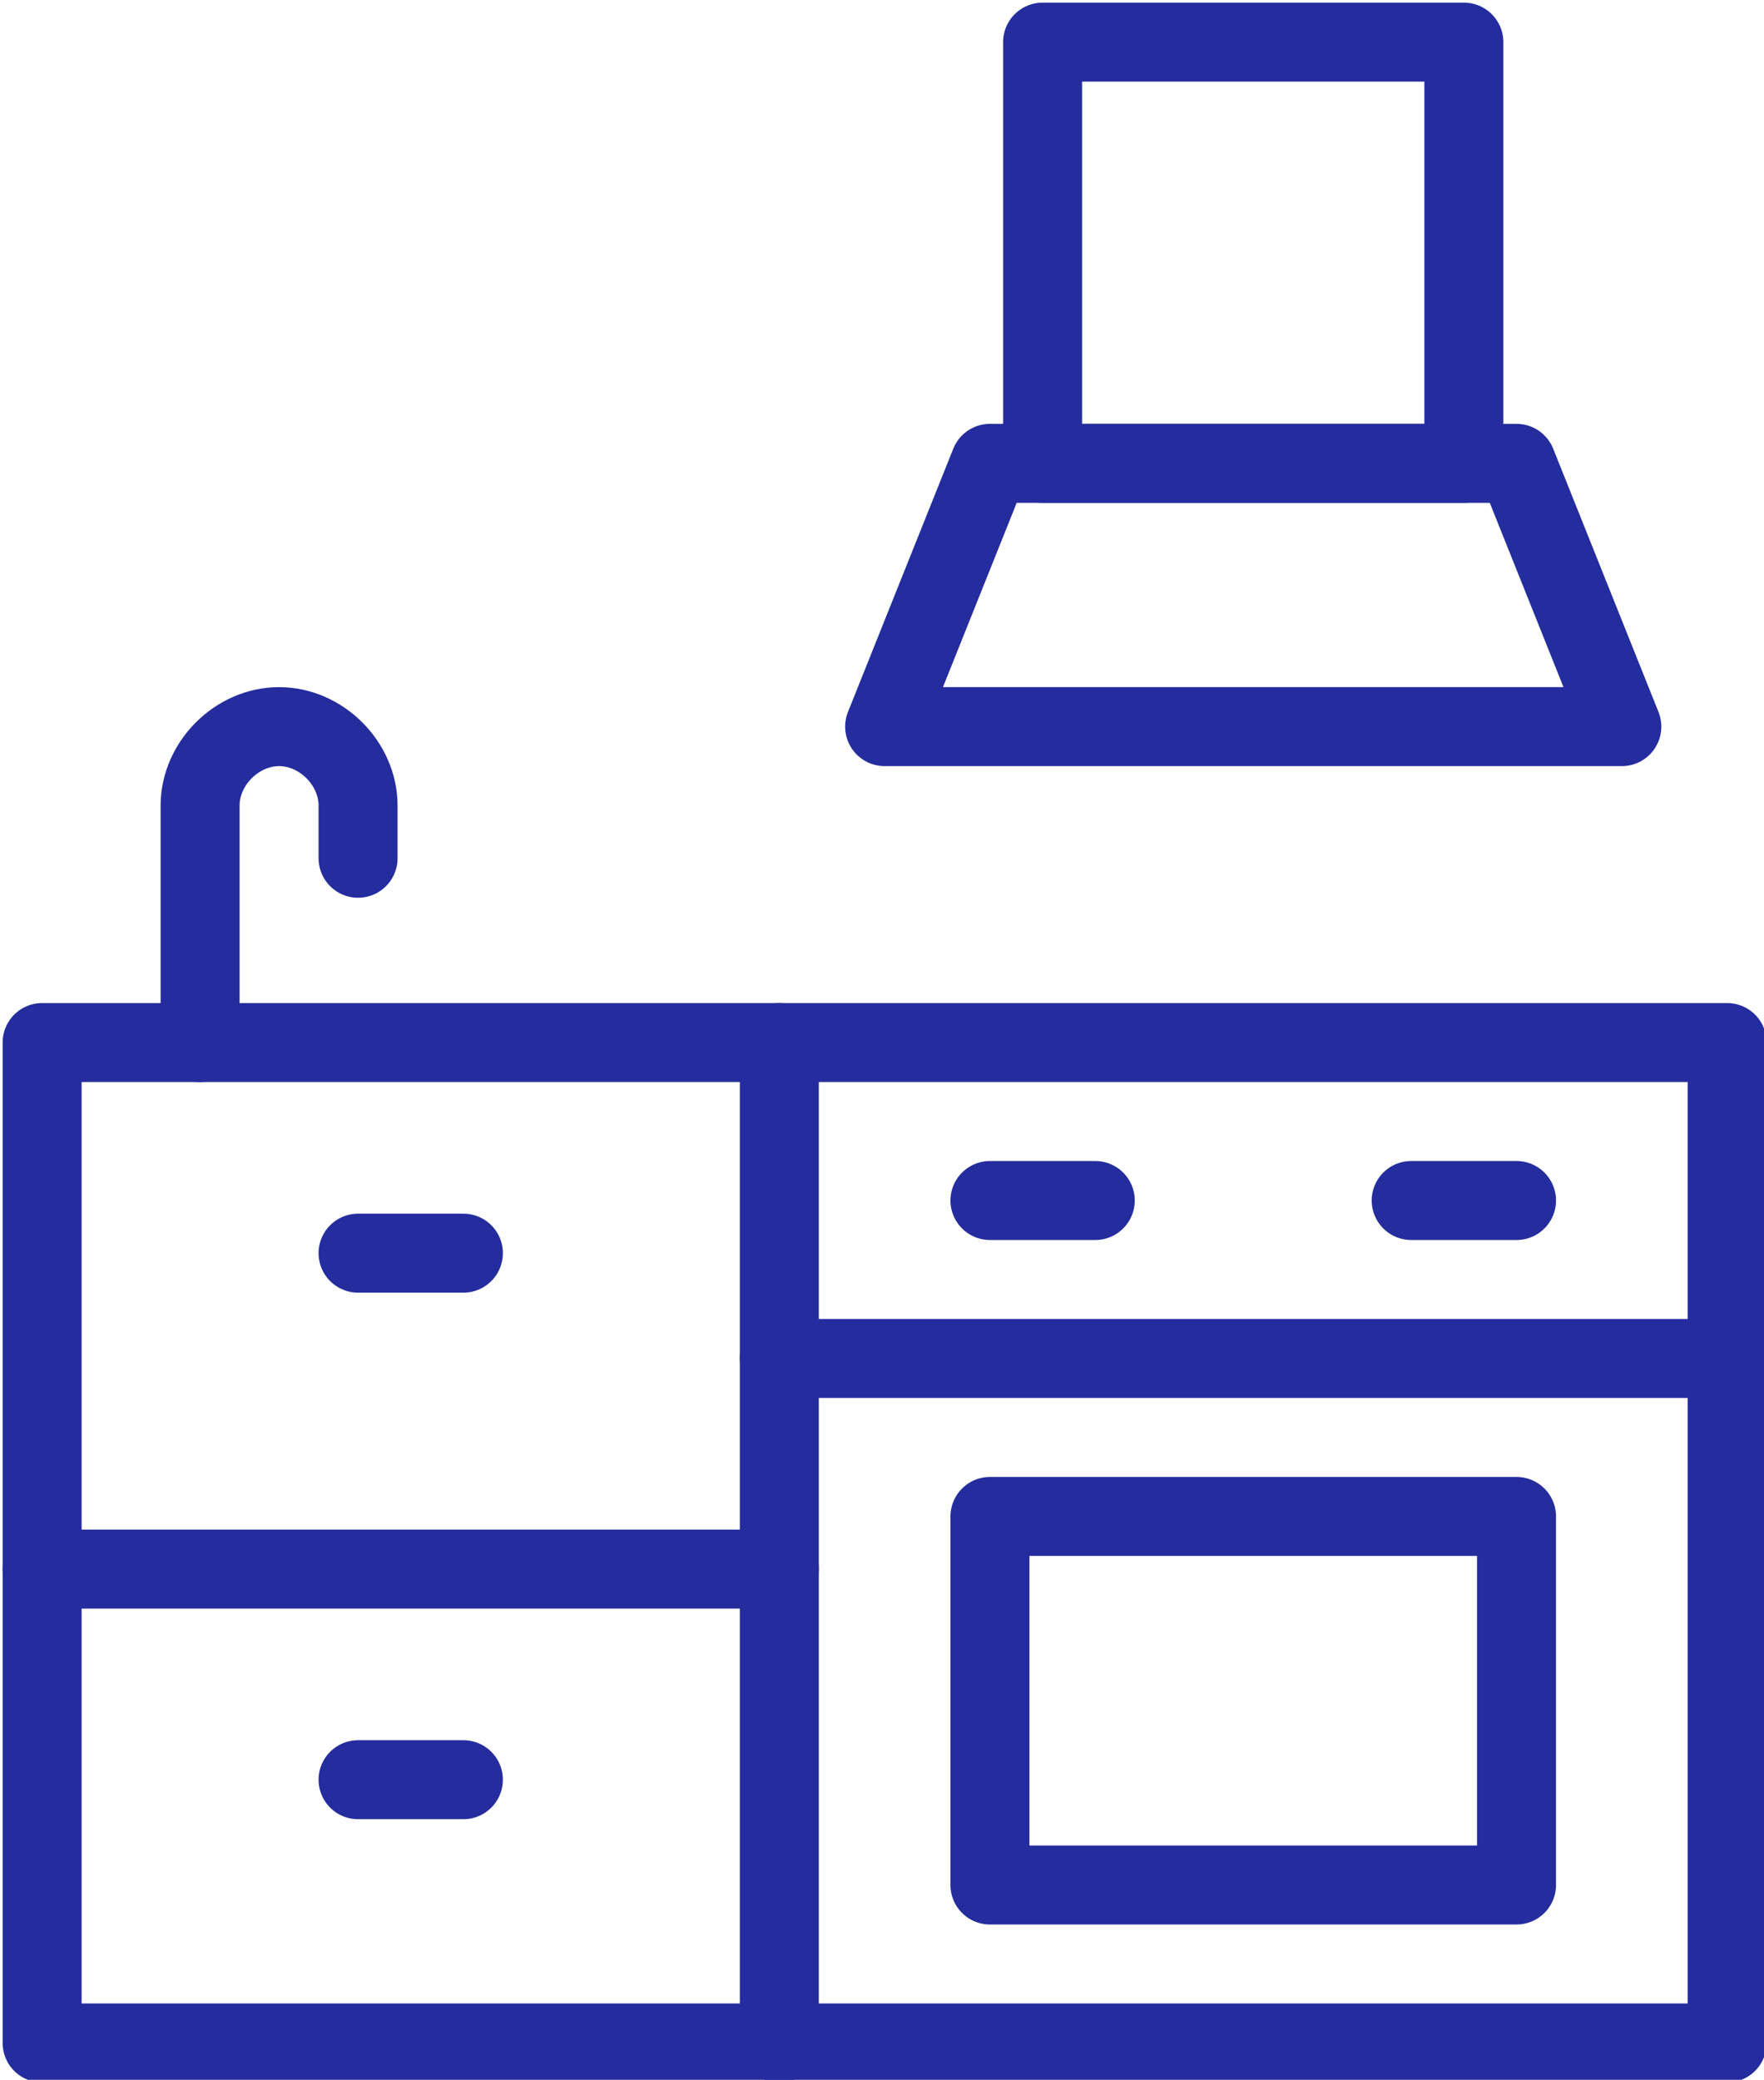
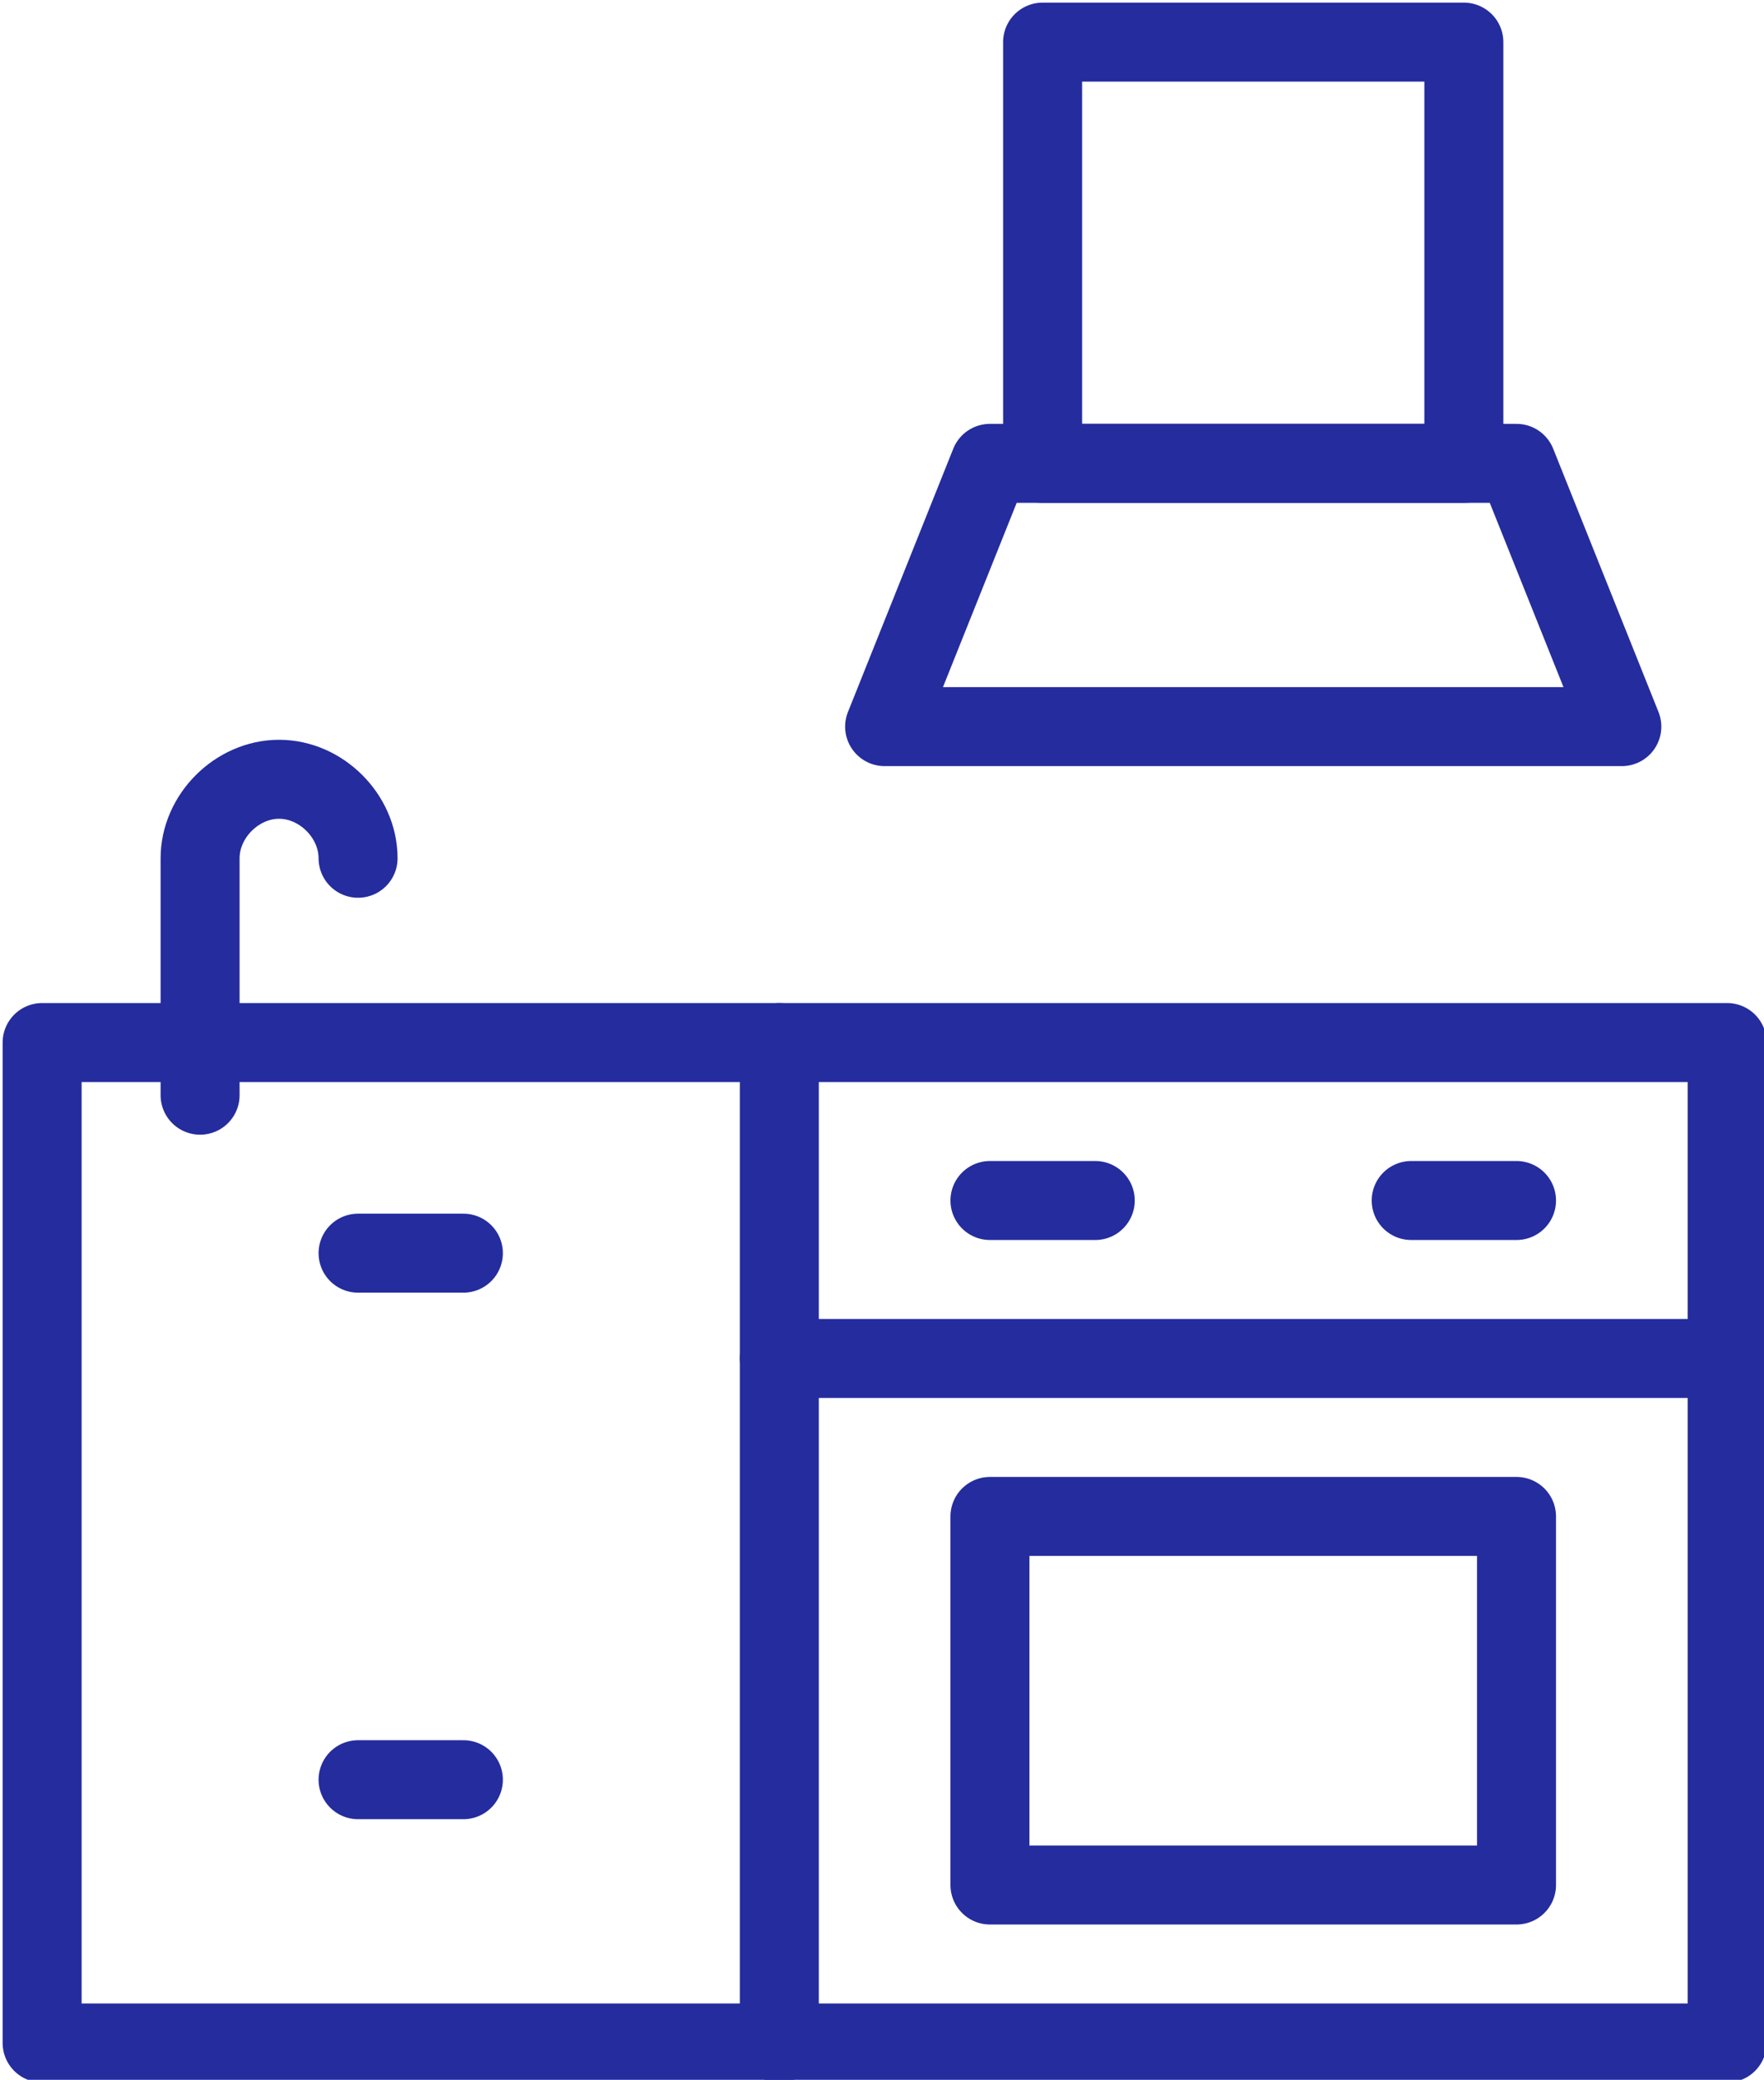
<svg xmlns="http://www.w3.org/2000/svg" xmlns:xlink="http://www.w3.org/1999/xlink" version="1.1" id="Layer_1" x="0px" y="0px" viewBox="0 0 33.5 39.5" style="enable-background:new 0 0 33.5 39.5;" xml:space="preserve">
  <style type="text/css"> .st0{clip-path:url(#SVGID_00000147940935823612415790000006386318153860937651_);fill:none;stroke:#242C9E;stroke-width:1.5;stroke-linecap:round;stroke-linejoin:round;stroke-miterlimit:10;} .st1{fill:none;stroke:#242C9E;stroke-width:1.5;stroke-linecap:round;stroke-linejoin:round;stroke-miterlimit:10;} .st2{clip-path:url(#SVGID_00000167369602201310880900000006857028255469736075_);fill:none;stroke:#242C9E;stroke-width:1.5;stroke-linecap:round;stroke-linejoin:round;stroke-miterlimit:10;} .st3{clip-path:url(#SVGID_00000142874871437687726030000003043566053901870228_);fill:none;stroke:#242C9E;stroke-width:1.5;stroke-linecap:round;stroke-linejoin:round;stroke-miterlimit:10;} </style>
  <g>
    <defs>
      <rect id="SVGID_1_" width="33.5" height="39.5" />
    </defs>
    <clipPath id="SVGID_00000082344595752858983500000003273123551021590144_">
      <use xlink:href="#SVGID_1_" style="overflow:visible;" />
    </clipPath>
    <polyline style="clip-path:url(#SVGID_00000082344595752858983500000003273123551021590144_);fill:none;stroke:#242C9E;stroke-width:1.5;stroke-linecap:round;stroke-linejoin:round;stroke-miterlimit:10;" points=" 14.8,38.8 0.8,38.8 0.8,19.8 14.8,19.8 " />
    <rect x="14.8" y="19.8" style="clip-path:url(#SVGID_00000082344595752858983500000003273123551021590144_);fill:none;stroke:#242C9E;stroke-width:1.5;stroke-linecap:round;stroke-linejoin:round;stroke-miterlimit:10;" width="18" height="19" />
    <line style="clip-path:url(#SVGID_00000082344595752858983500000003273123551021590144_);fill:none;stroke:#242C9E;stroke-width:1.5;stroke-linecap:round;stroke-linejoin:round;stroke-miterlimit:10;" x1="14.8" y1="25.8" x2="32.8" y2="25.8" />
-     <line style="clip-path:url(#SVGID_00000082344595752858983500000003273123551021590144_);fill:none;stroke:#242C9E;stroke-width:1.5;stroke-linecap:round;stroke-linejoin:round;stroke-miterlimit:10;" x1="0.8" y1="29.8" x2="14.8" y2="29.8" />
  </g>
  <rect x="18.8" y="28.8" class="st1" width="10" height="7" />
  <g>
    <defs>
      <rect id="SVGID_00000003085073412138023330000015979952492754286996_" width="33.5" height="39.5" />
    </defs>
    <clipPath id="SVGID_00000067915584617572464510000006954648391803615393_">
      <use xlink:href="#SVGID_00000003085073412138023330000015979952492754286996_" style="overflow:visible;" />
    </clipPath>
    <rect x="19.8" y="0.8" style="clip-path:url(#SVGID_00000067915584617572464510000006954648391803615393_);fill:none;stroke:#242C9E;stroke-width:1.5;stroke-linecap:round;stroke-linejoin:round;stroke-miterlimit:10;" width="8" height="8" />
  </g>
  <polygon class="st1" points="28.8,8.8 18.8,8.8 16.8,13.8 30.8,13.8 " />
  <line class="st1" x1="18.8" y1="22.8" x2="20.8" y2="22.8" />
  <line class="st1" x1="26.8" y1="22.8" x2="28.8" y2="22.8" />
  <g>
    <defs>
      <rect id="SVGID_00000072266019899908624330000005968507766290783375_" width="33.5" height="39.5" />
    </defs>
    <clipPath id="SVGID_00000149357639741110397430000016578797963715700136_">
      <use xlink:href="#SVGID_00000072266019899908624330000005968507766290783375_" style="overflow:visible;" />
    </clipPath>
-     <path style="clip-path:url(#SVGID_00000149357639741110397430000016578797963715700136_);fill:none;stroke:#242C9E;stroke-width:1.5;stroke-linecap:round;stroke-linejoin:round;stroke-miterlimit:10;" d=" M6.8,16.3v-1c0-0.8-0.7-1.5-1.5-1.5s-1.5,0.7-1.5,1.5v4.5" />
+     <path style="clip-path:url(#SVGID_00000149357639741110397430000016578797963715700136_);fill:none;stroke:#242C9E;stroke-width:1.5;stroke-linecap:round;stroke-linejoin:round;stroke-miterlimit:10;" d=" M6.8,16.3c0-0.8-0.7-1.5-1.5-1.5s-1.5,0.7-1.5,1.5v4.5" />
    <line style="clip-path:url(#SVGID_00000149357639741110397430000016578797963715700136_);fill:none;stroke:#242C9E;stroke-width:1.5;stroke-linecap:round;stroke-linejoin:round;stroke-miterlimit:10;" x1="8.8" y1="23.8" x2="6.8" y2="23.8" />
    <line style="clip-path:url(#SVGID_00000149357639741110397430000016578797963715700136_);fill:none;stroke:#242C9E;stroke-width:1.5;stroke-linecap:round;stroke-linejoin:round;stroke-miterlimit:10;" x1="8.8" y1="33.8" x2="6.8" y2="33.8" />
  </g>
</svg>